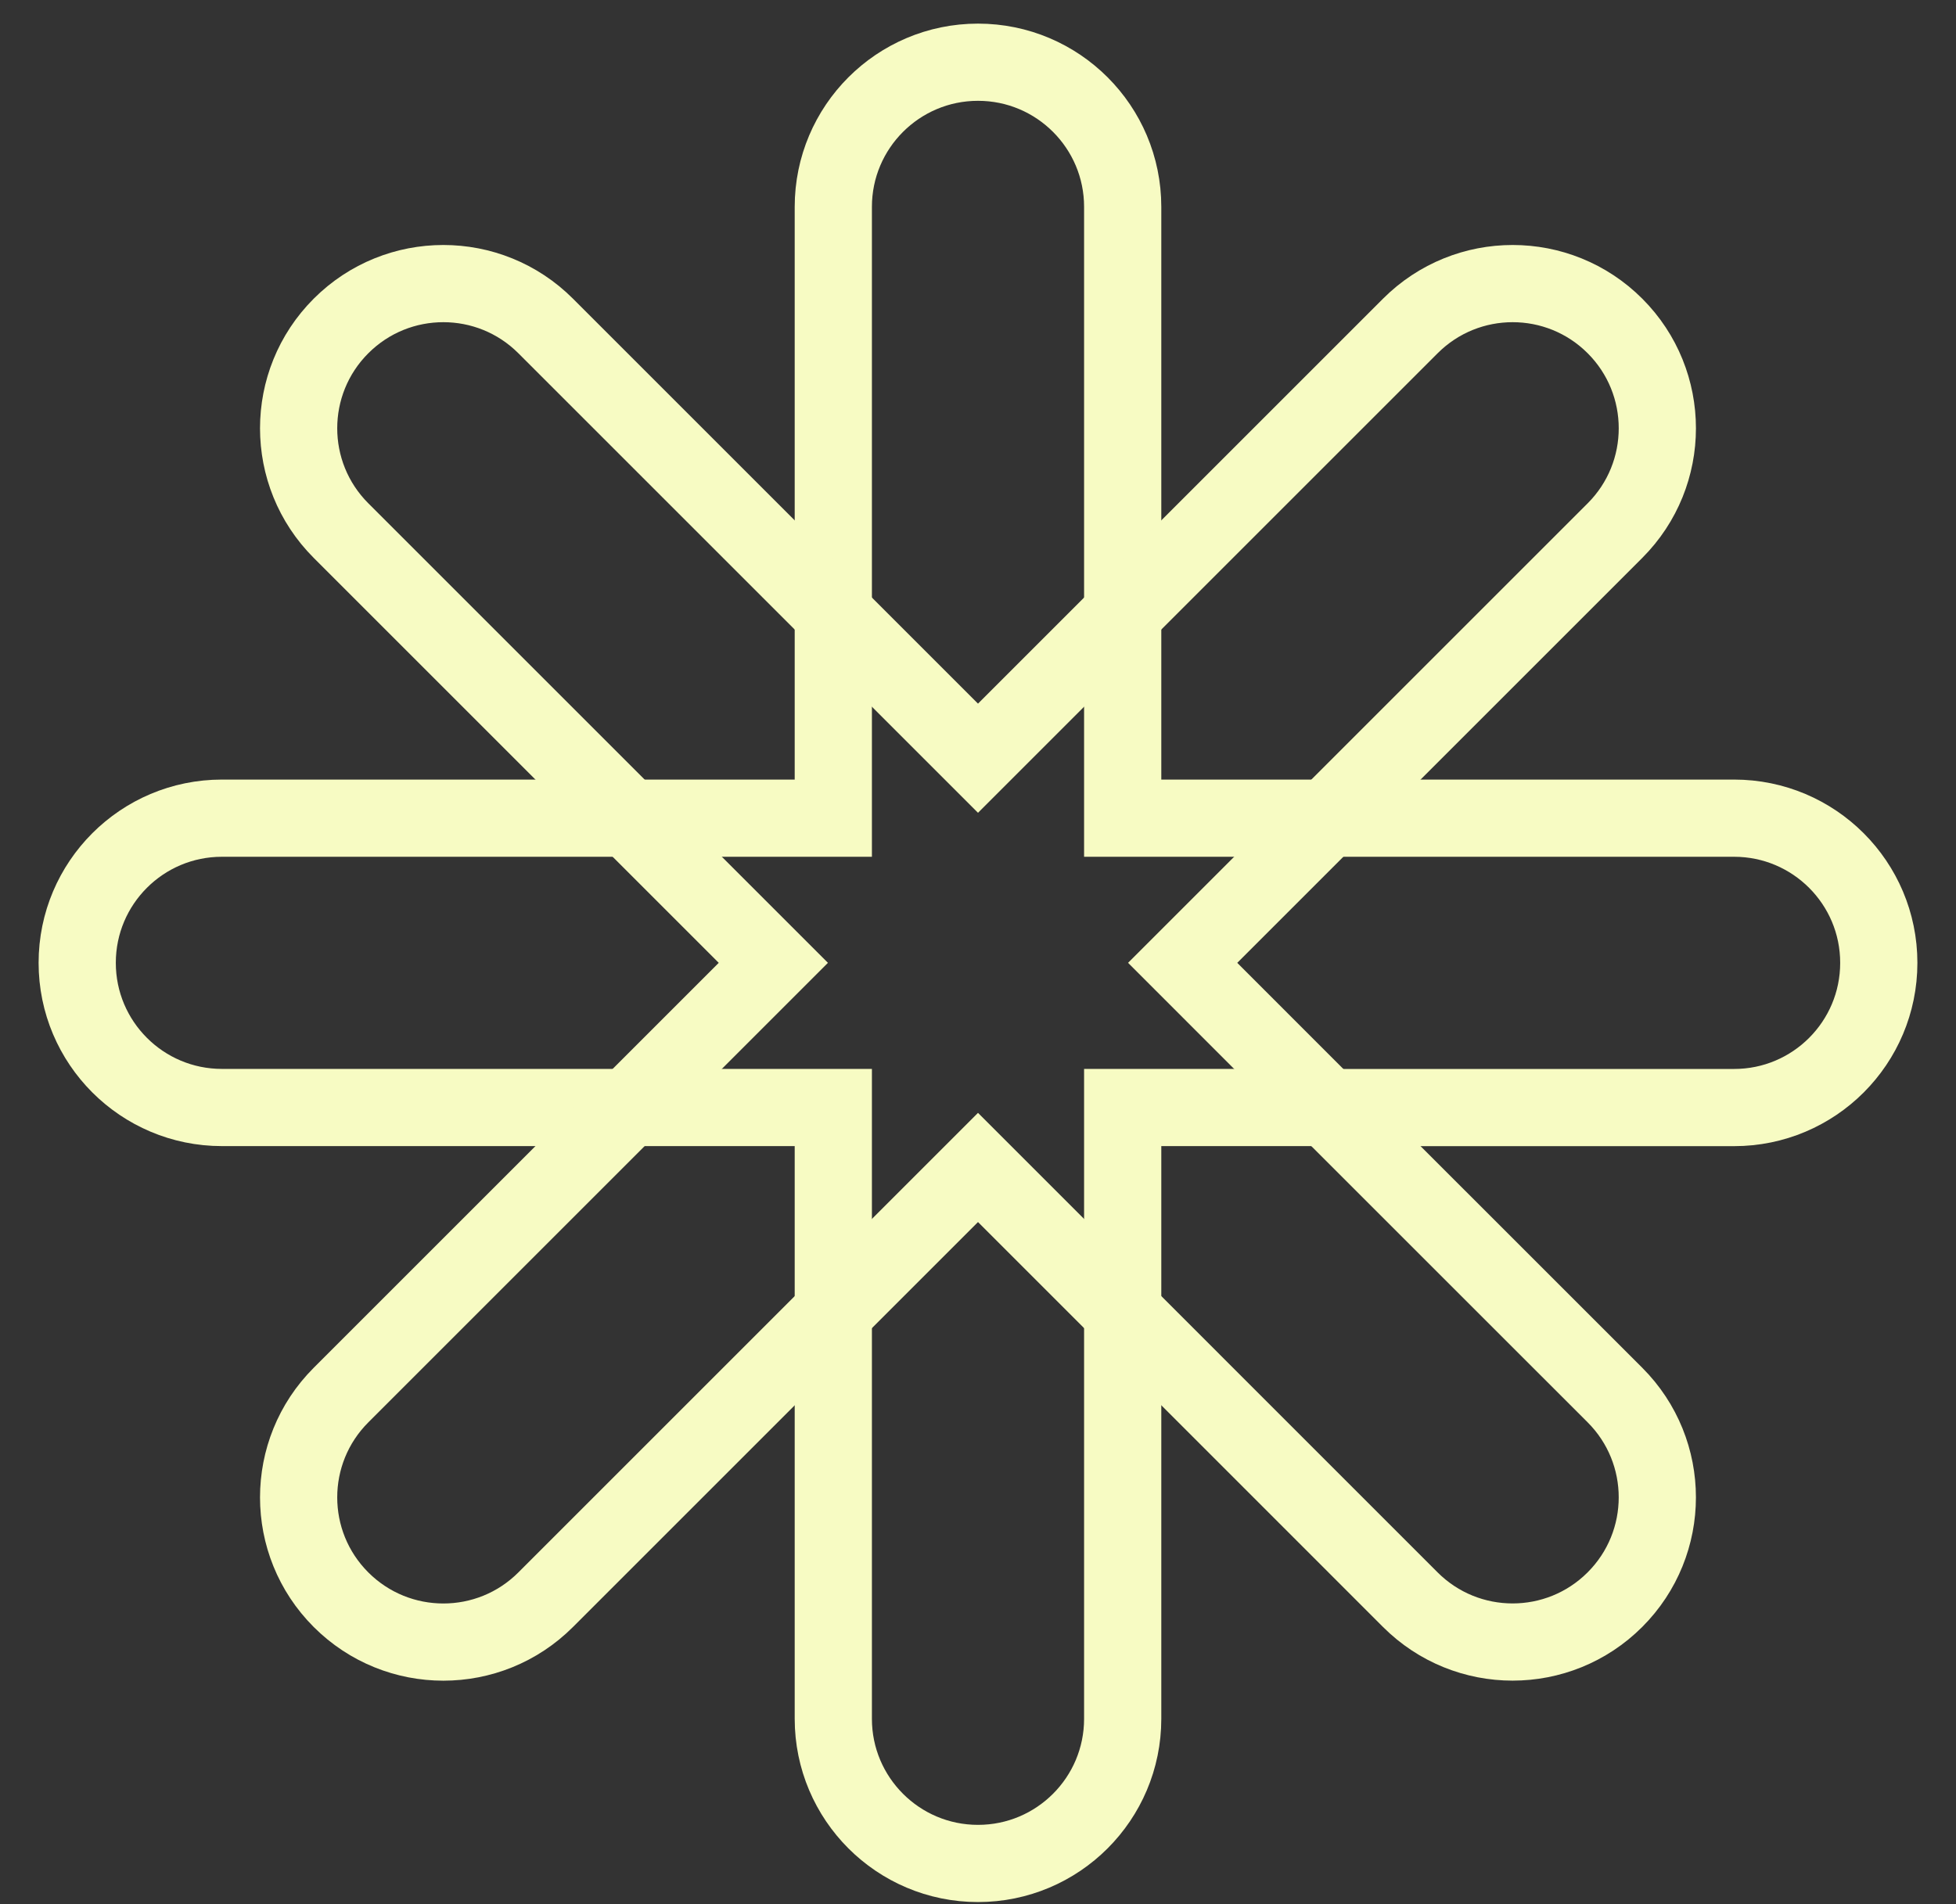
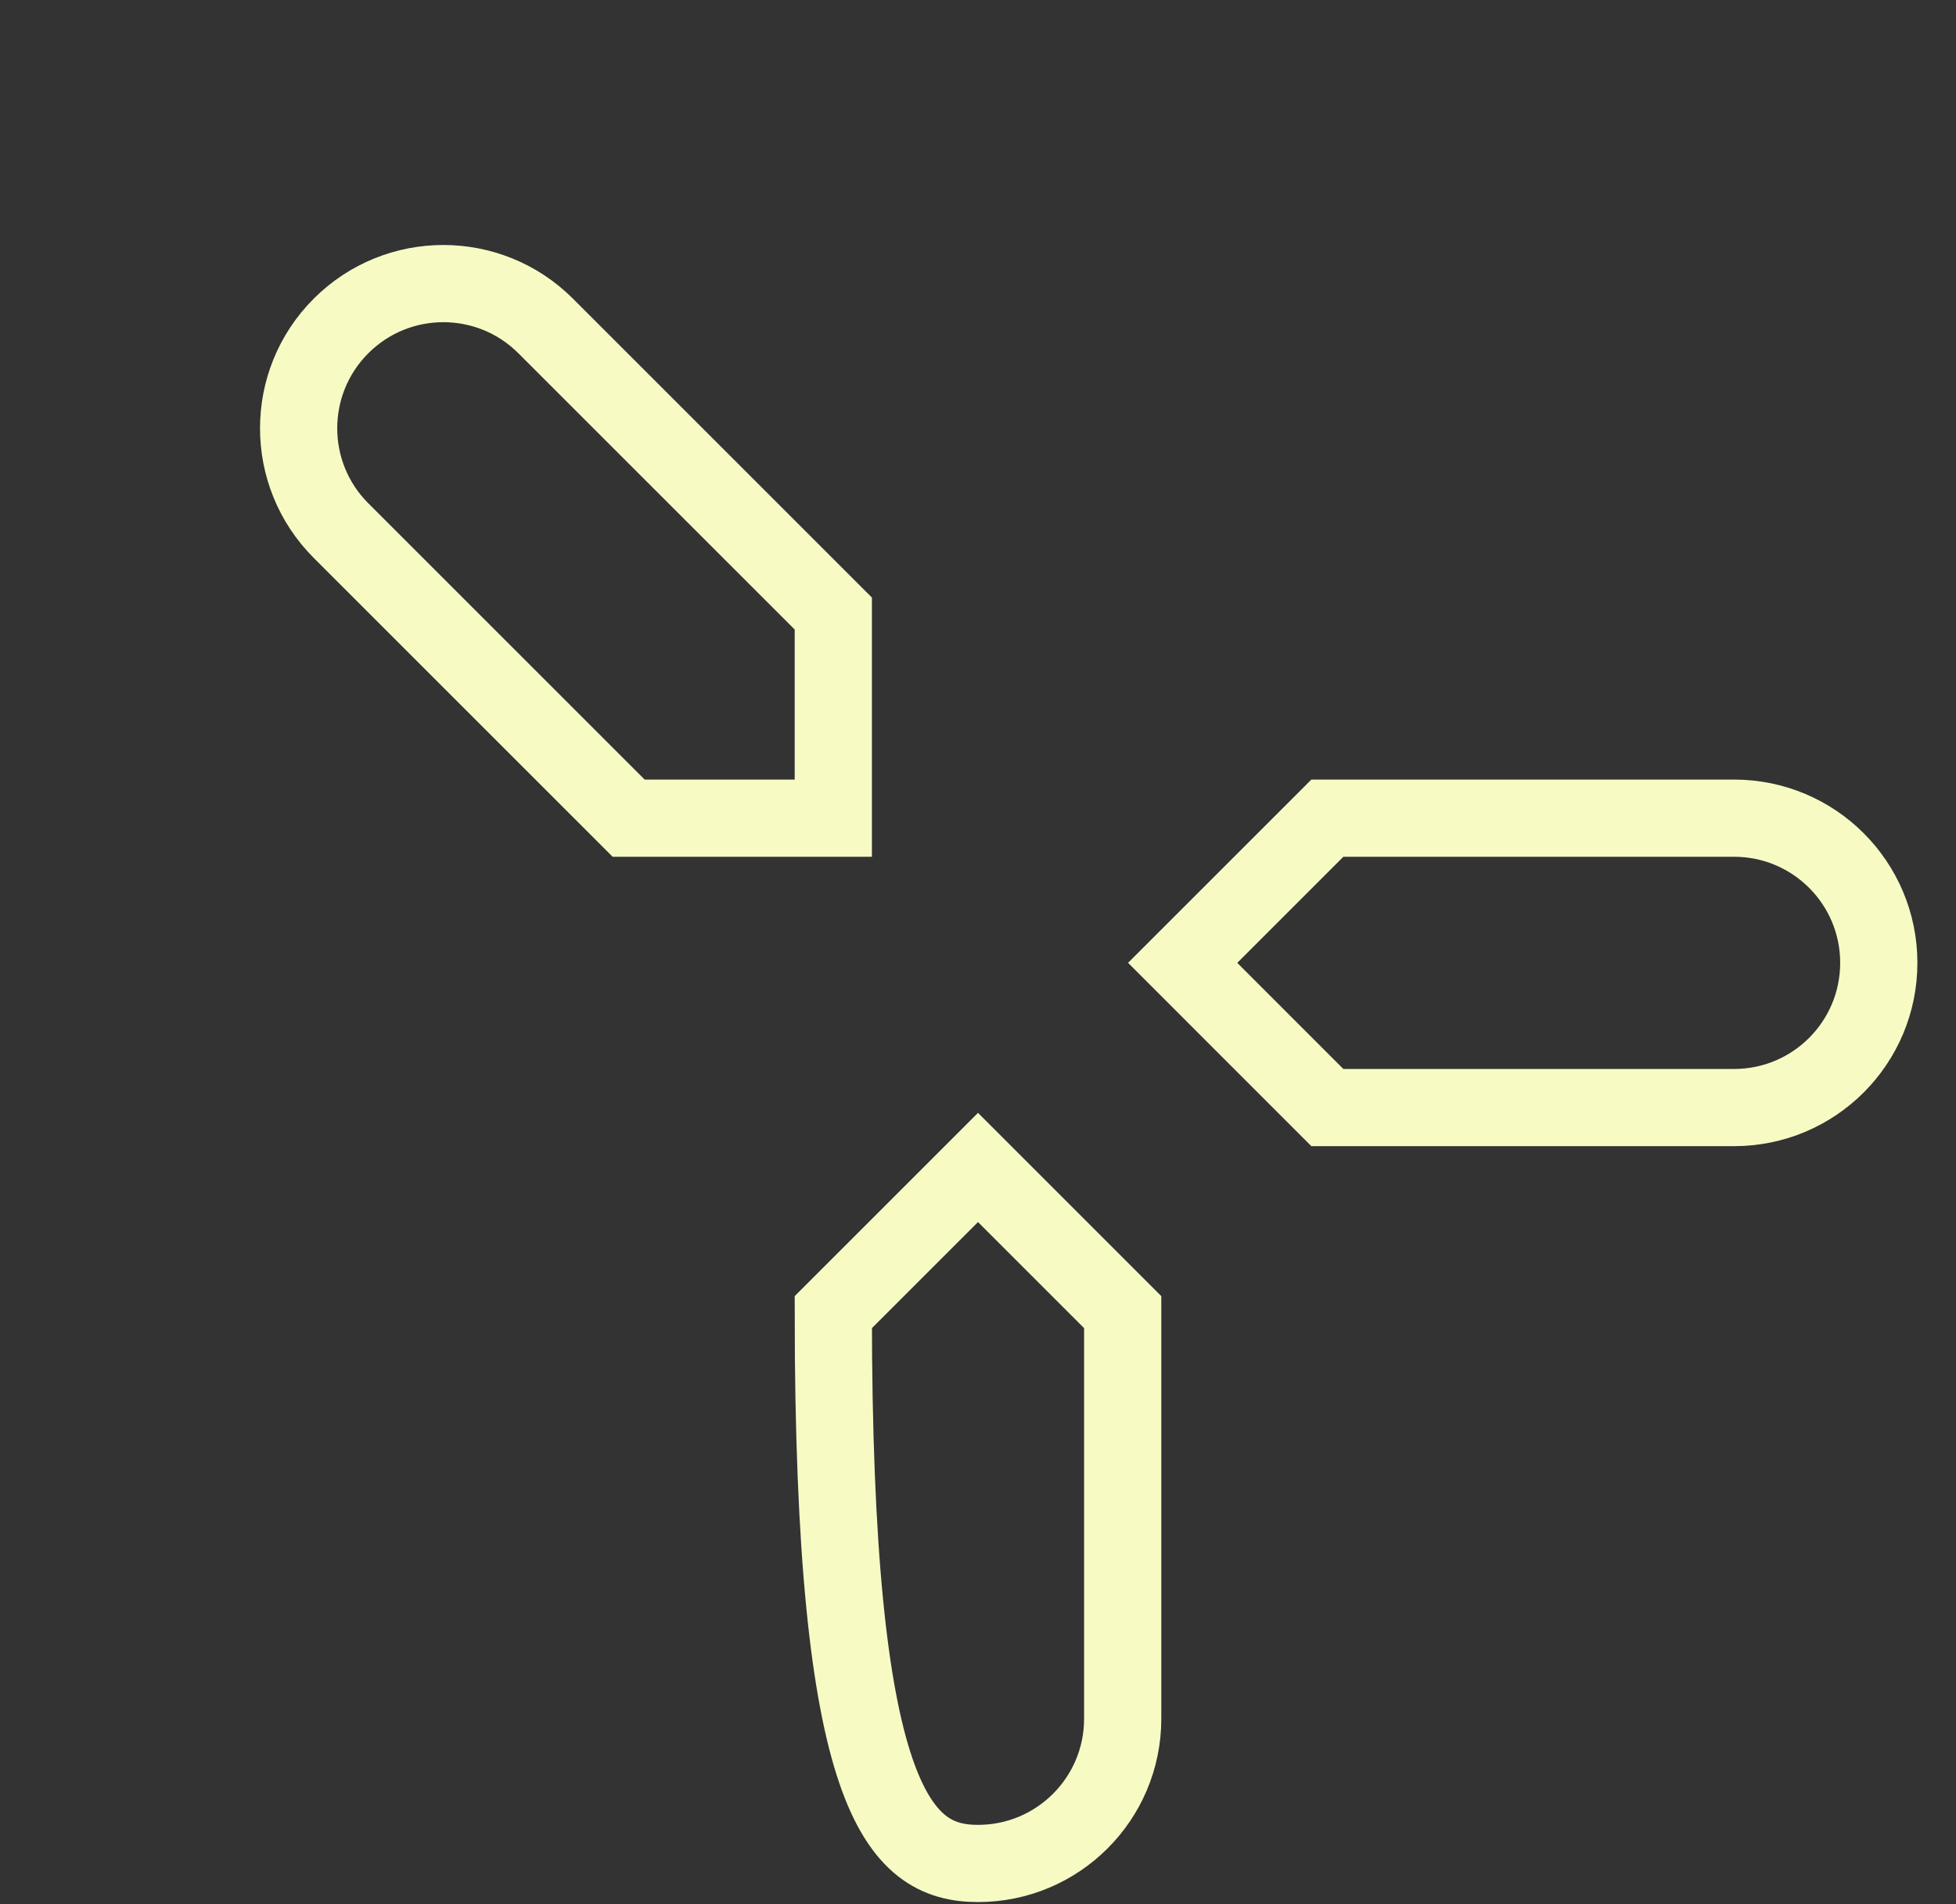
<svg xmlns="http://www.w3.org/2000/svg" width="38" height="37" viewBox="0 0 38 37" fill="none">
  <rect x="0" y="0" width="38" height="37" fill="#333333" stroke="none" />
-   <path d="M12.213 15.898H4.311C2.759 15.898 1.5 17.156 1.5 18.709C1.5 20.261 2.759 21.52 4.311 21.52H12.213L15.024 18.709L12.213 15.898Z" stroke="#F7FBC3" stroke-width="1.5" stroke-miterlimit="10" />
  <path d="M25.787 21.521H33.689C35.242 21.521 36.5 20.262 36.5 18.709C36.5 17.157 35.242 15.898 33.689 15.898H25.787L22.976 18.709L25.787 21.521Z" stroke="#F7FBC3" stroke-width="1.5" stroke-miterlimit="10" />
-   <path d="M16.189 25.496V33.398C16.189 34.95 17.448 36.209 19 36.209C20.553 36.209 21.811 34.95 21.811 33.398V25.496L19 22.685L16.189 25.496Z" stroke="#F7FBC3" stroke-width="1.5" stroke-miterlimit="10" />
-   <path d="M16.189 4.02V11.922L19 14.733L21.811 11.922V4.02C21.811 2.468 20.553 1.209 19 1.209C17.448 1.209 16.189 2.468 16.189 4.02Z" stroke="#F7FBC3" stroke-width="1.5" stroke-miterlimit="10" />
-   <path d="M12.213 21.52L6.625 27.108C5.527 28.206 5.527 29.986 6.625 31.084C7.723 32.182 9.504 32.182 10.601 31.084L16.189 25.496V21.52H12.213Z" stroke="#F7FBC3" stroke-width="1.5" stroke-miterlimit="10" />
-   <path d="M25.787 15.898L31.375 10.31C32.472 9.212 32.472 7.432 31.375 6.334C30.277 5.236 28.497 5.236 27.399 6.334L21.811 11.922V15.898H25.787Z" stroke="#F7FBC3" stroke-width="1.5" stroke-miterlimit="10" />
+   <path d="M16.189 25.496C16.189 34.95 17.448 36.209 19 36.209C20.553 36.209 21.811 34.95 21.811 33.398V25.496L19 22.685L16.189 25.496Z" stroke="#F7FBC3" stroke-width="1.5" stroke-miterlimit="10" />
  <path d="M16.189 11.922L10.601 6.334C9.503 5.236 7.723 5.236 6.625 6.334C5.527 7.432 5.527 9.212 6.625 10.31L12.213 15.898H16.189V11.922Z" stroke="#F7FBC3" stroke-width="1.5" stroke-miterlimit="10" />
-   <path d="M21.811 25.495L27.398 31.083C28.496 32.181 30.276 32.181 31.374 31.083C32.472 29.985 32.472 28.205 31.374 27.107L25.786 21.52H21.811V25.495Z" stroke="#F7FBC3" stroke-width="1.5" stroke-miterlimit="10" />
</svg>